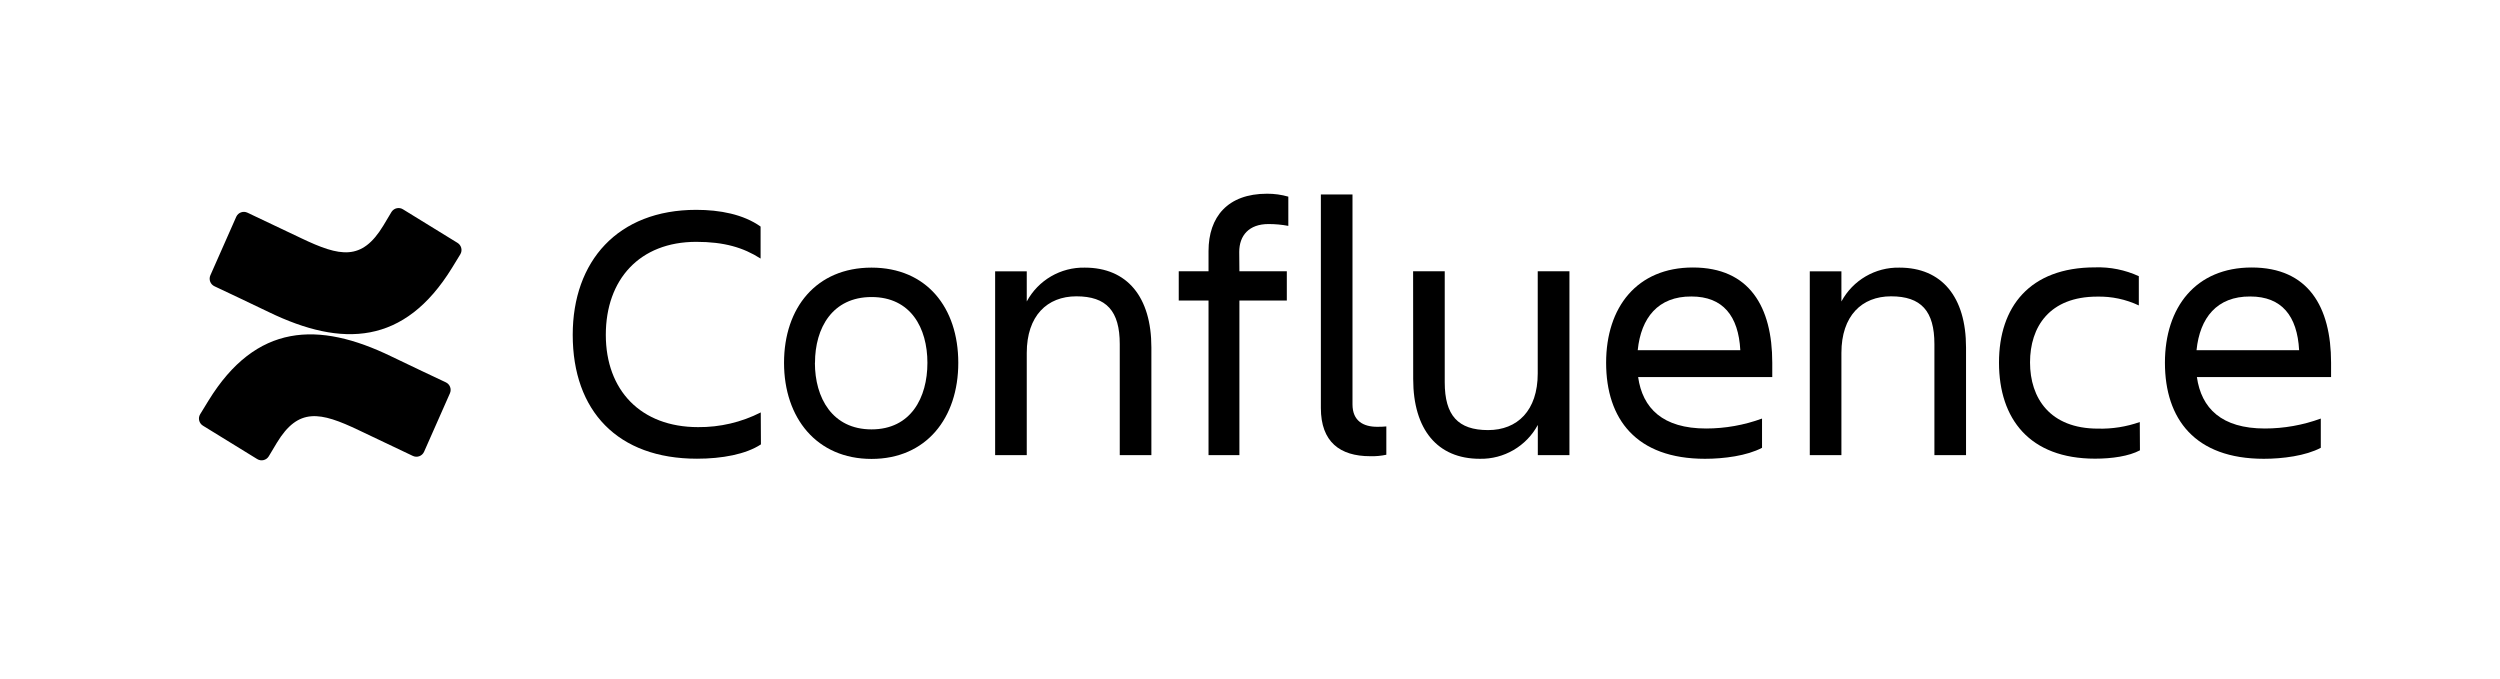
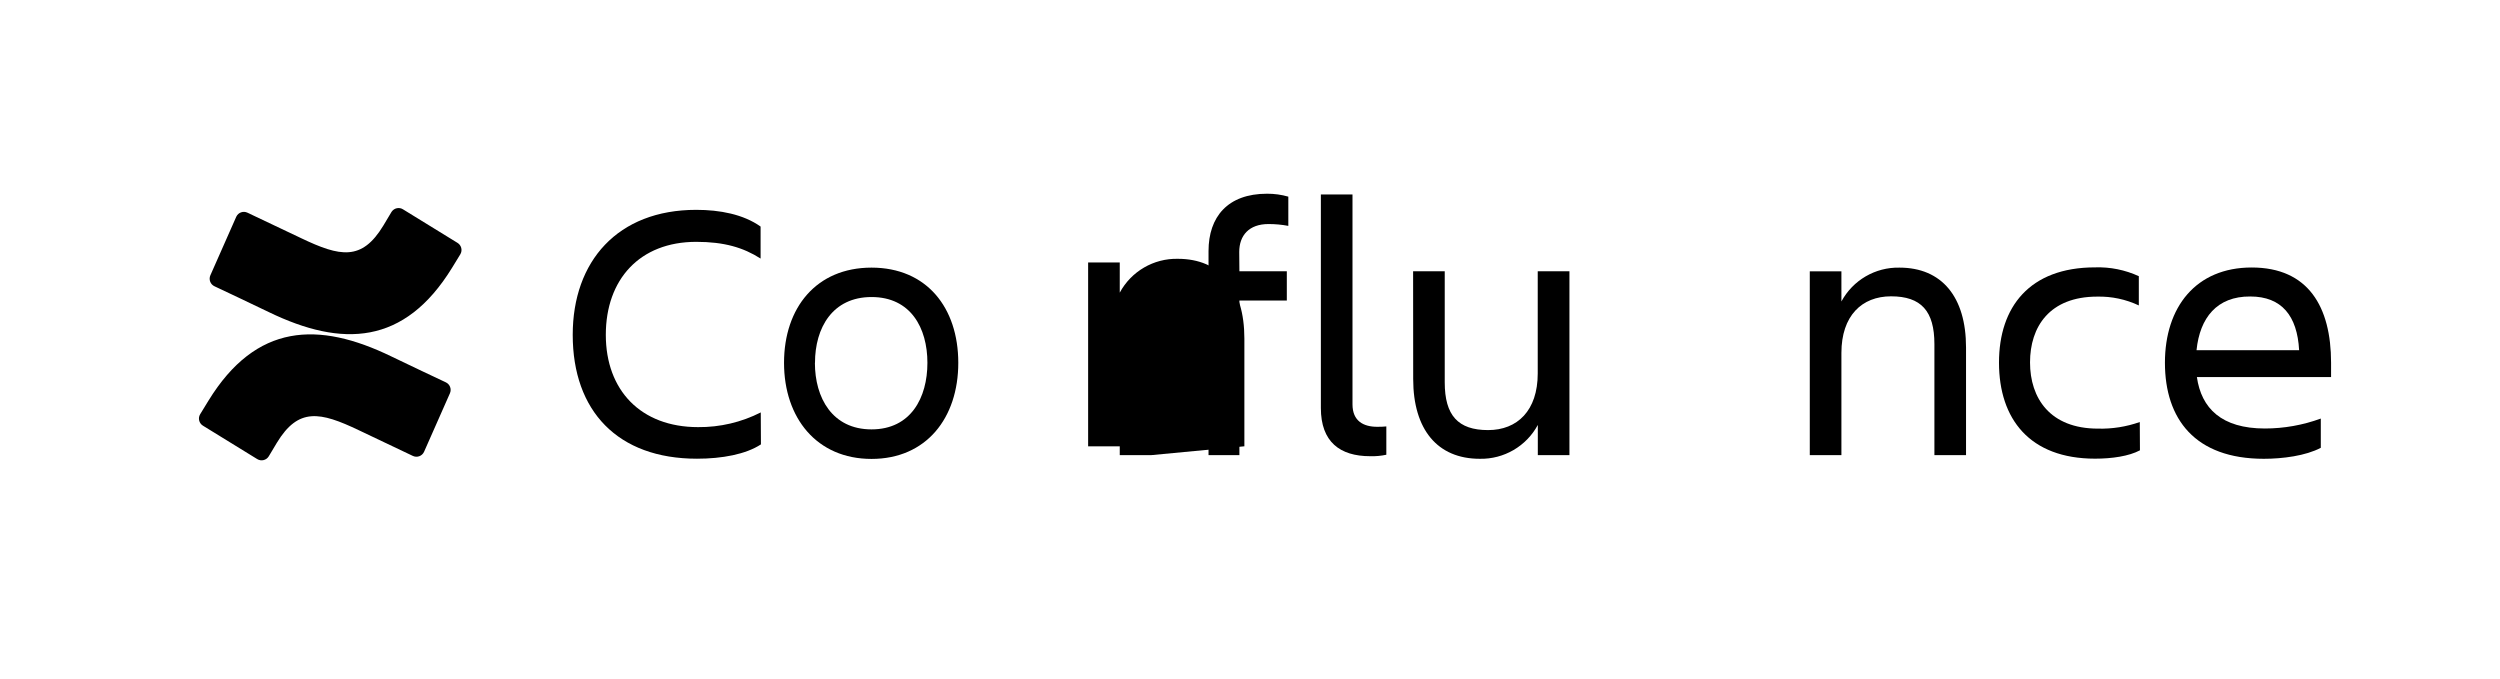
<svg xmlns="http://www.w3.org/2000/svg" id="Ebene_1" width="1920" height="521.671" version="1.1" viewBox="0 0 1920 521.671">
  <defs>
    <style>
      .st0 {
        opacity: .1;
      }

      .st0, .st1 {
        isolation: isolate;
      }

      .st1 {
        opacity: .2;
      }

      .st2 {
        fill: gray;
      }

      .st3 {
        fill: #fff;
      }

      .st4 {
        fill: #333;
      }

      .st5 {
        display: none;
      }
    </style>
  </defs>
  <g id="logo-gradient-blue-jira" class="st5">
    <g id="Jira">
      <path d="M979.808,160.935h26.688v131.904c0,34.781-15.878,59.062-52.701,59.062-13.851,0-24.662-2.297-32.094-4.922v-25.265c8.108,3.281,17.905,4.922,27.702,4.922,22.635,0,30.405-13.125,30.405-32.156v-133.545Z" />
      <path d="M1055.483,150.763c10.472,0,17.905,6.234,17.905,17.39,0,10.828-7.432,17.39-17.905,17.39-10.473,0-17.905-6.234-17.905-17.39,0-10.828,7.431-17.39,17.905-17.39ZM1042.308,206.215h25.675v144.374h-25.675v-144.374Z" />
      <path d="M1131.492,350.589h-25v-144.374h25v25.266c8.783-17.062,23.648-29.203,52.701-27.562v24.281c-32.769-3.281-52.701,6.234-52.701,37.077v85.312Z" />
      <path d="M1304.121,324.667c-9.458,19.031-27.363,28.874-50.336,28.874-39.526,0-59.457-32.483-59.457-75.139,0-40.687,20.945-75.139,62.498-75.139,21.621,0,38.513,9.515,47.295,28.218v-25.266h25.676v144.374h-25.676v-25.922ZM1260.542,330.573c22.973,0,43.242-14.109,43.242-46.265v-11.484c0-32.156-18.58-46.265-40.539-46.265-28.716,0-43.58,18.375-43.58,51.843.337,34.781,14.527,52.171,40.877,52.171Z" />
    </g>
    <g id="Icon">
      <path id="Vector" d="M845.689,131.404h-116.888c0,28.218,23.648,51.187,52.701,51.187h21.621v20.015c0,28.218,23.649,51.187,52.702,51.187v-112.546c0-5.578-4.391-9.844-10.135-9.844Z" />
      <path id="Vector_2" d="M787.921,187.84h-116.888c0,28.218,23.648,51.187,52.701,51.187h21.621v20.344c0,28.218,23.649,51.187,52.702,51.187v-112.874c0-5.25-4.392-9.843-10.135-9.843Z" />
-       <path id="Vector_3" d="M730.153,244.605h-116.889c0,28.218,23.648,51.186,52.701,51.186h21.621v20.016c0,28.218,23.648,51.186,52.701,51.186v-112.545c0-5.578-4.729-9.843-10.134-9.843Z" />
    </g>
  </g>
  <g id="Layer_2">
    <g id="Blue">
      <path d="M584.395,341.284c-11.583,7.636-29.935,11.005-49.122,11.005-60.961,0-95.42-36.705-95.42-95.131,0-56.469,34.459-95.997,94.875-95.997,18.064,0,36.127,3.401,49.41,12.834v24.577c-13.283-8.47-27.946-12.834-49.41-12.834-43.475,0-69.463,28.876-69.463,71.421s26.823,70.875,70.875,70.875c16.716.152,33.224-3.721,48.127-11.294l.128,24.545Z" />
      <path d="M602.138,278.655c0-42.352,24.834-73.121,67.185-73.121s66.64,30.769,66.64,73.121-24.577,73.795-66.64,73.795-67.185-31.443-67.185-73.795ZM625.848,278.655c0,26.823,13.283,51.111,43.475,51.111s42.929-24.288,42.929-51.111-12.834-50.533-42.897-50.533-43.443,23.711-43.443,50.533h-.064Z" />
-       <path d="M884.259,349.53h-24.288v-85.249c0-25.411-10.171-36.705-33.304-36.705-22.459,0-38.117,14.951-38.117,43.475v78.479h-24.288v-141.173h24.288v23.165c8.811-16.346,26.033-26.382,44.598-25.989,32.47,0,51.111,22.459,51.111,61.282l0,82.714Z" />
+       <path d="M884.259,349.53h-24.288v-85.249v78.479h-24.288v-141.173h24.288v23.165c8.811-16.346,26.033-26.382,44.598-25.989,32.47,0,51.111,22.459,51.111,61.282l0,82.714Z" />
      <path d="M951.861,208.357h36.416v22.459h-36.416v118.713h-23.711v-118.713h-22.876v-22.459h22.876v-15.529c0-26.245,14.695-44.052,44.919-44.052,5.533-.031,11.043.725,16.363,2.246v22.459c-5.023-.955-10.127-1.428-15.24-1.412-14.951,0-22.459,8.759-22.459,21.465l.128,14.823Z" />
      <path d="M1052.254,350.364c-23.165,0-37.828-11.005-37.828-36.994v-164.017h24.288v161.194c0,12.834,8.47,17.229,18.93,17.229,2.357.039,4.713-.057,7.059-.289v21.753c-4.089.877-8.269,1.254-12.449,1.123Z" />
      <path d="M1085.269,208.357h24.288v85.249c0,25.411,10.171,36.705,33.304,36.705,22.459,0,38.117-14.951,38.117-43.475v-78.479h24.352v141.173h-24.288v-23.165c-8.811,16.346-26.033,26.382-44.598,25.989-32.47,0-51.111-22.459-51.111-61.25l-.064-82.746Z" />
-       <path d="M1309.445,352.354c-52.811,0-75.945-30.48-75.945-73.795,0-42.641,23.711-73.121,66.64-73.121,43.475,0,60.961,30.224,60.961,73.121v11.005h-103.024c3.401,23.999,18.93,39.528,52.234,39.528,14.646-.013,29.177-2.598,42.929-7.636v22.459c-11.615,6.16-29.39,8.438-43.796,8.438ZM1257.789,268.933h78.768c-1.412-26.245-13.283-41.229-37.539-41.229-25.7-.16-38.694,16.492-41.229,41.068v.16Z" />
      <path d="M1509.911,349.53h-24.288v-85.249c0-25.411-10.171-36.705-33.304-36.705-22.459,0-38.117,14.951-38.117,43.475v78.479h-24.288v-141.173h24.288v23.165c8.811-16.346,26.033-26.382,44.598-25.989,32.47,0,51.111,22.459,51.111,61.282l0,82.714Z" />
      <path d="M1643.479,345.84c-8.47,4.524-21.465,6.417-34.459,6.417-50.245,0-73.795-30.48-73.795-73.795,0-42.641,23.422-73.121,73.795-73.121,11.571-.38,23.072,1.938,33.593,6.77v22.459c-9.964-4.694-20.881-7.012-31.892-6.77-36.705,0-51.656,23.165-51.656,50.533s15.24,50.854,52.202,50.854c10.915.288,21.79-1.43,32.085-5.069l.128,21.721Z" />
      <path d="M1738.611,352.354c-52.811,0-75.945-30.48-75.945-73.795,0-42.641,23.711-73.121,66.64-73.121,43.475,0,60.961,30.224,60.961,73.121v11.005h-103.056c3.401,23.999,18.93,39.528,52.234,39.528,14.646-.013,29.177-2.598,42.929-7.636v22.459c-11.583,6.16-29.357,8.438-43.764,8.438ZM1686.954,268.933h78.768c-1.412-26.245-13.283-41.229-37.539-41.229-25.7-.16-38.694,16.492-41.229,41.068v.16Z" />
      <path d="M160.107,307.692c-2.086,3.401-4.428,7.347-6.417,10.492-1.781,3.009-.825,6.889,2.15,8.727l41.71,25.668c3.016,1.862,6.969.927,8.831-2.089.019-.031.038-.062.056-.093,1.668-2.791,3.818-6.417,6.16-10.299,16.524-27.272,33.144-23.935,63.111-9.625l41.357,19.668c3.2,1.523,7.029.164,8.552-3.036.027-.057.053-.114.079-.172l19.86-44.919c1.403-3.208-.025-6.949-3.208-8.406-8.727-4.107-26.085-12.288-41.71-19.828-56.212-27.304-103.987-25.539-140.531,33.914Z" />
      <path d="M347.128,205.759c2.086-3.401,4.428-7.347,6.417-10.492,1.781-3.009.825-6.889-2.15-8.727l-41.71-25.668c-2.939-1.98-6.927-1.202-8.907,1.738-.083.124-.163.251-.237.38-1.668,2.791-3.818,6.417-6.16,10.299-16.524,27.272-33.144,23.935-63.111,9.625l-41.229-19.572c-3.2-1.523-7.029-.164-8.552,3.036-.027.057-.053.114-.079.172l-19.86,44.919c-1.403,3.208.025,6.949,3.208,8.406,8.727,4.107,26.085,12.288,41.71,19.828,56.341,27.272,104.115,25.443,140.659-33.946Z" />
    </g>
  </g>
  <g class="st5">
    <circle cx="976.895" cy="152.86" r="128.74" />
    <circle class="st4" cx="1084.178" cy="270.872" r="118.012" />
    <circle class="st2" cx="992.987" cy="383.519" r="91.191" />
    <path class="st0" d="M998.351,140.308v228.942c-.053,7.955-4.874,15.102-12.23,18.131-2.342.991-4.859,1.501-7.403,1.502h-76.815c-.107-1.824-.107-3.54-.107-5.364-.036-1.791.036-3.582.215-5.364,1.964-34.293,23.09-64.551,54.607-78.209v-19.955c-70.143-11.115-117.994-76.988-106.879-147.131.077-.486.157-.971.239-1.456.534-3.618,1.286-7.201,2.253-10.728h126.487c10.825.041,19.591,8.807,19.633,19.633Z" />
    <path class="st1" d="M967.99,131.404h-118.012c-11.921,70.016,35.174,136.44,105.19,148.362,2.12.361,4.249.669,6.384.923-33.258,15.771-57.493,60.561-59.553,97.467-.179,1.782-.25,3.573-.215,5.364,0,1.824,0,3.54.107,5.364.194,3.606.66,7.193,1.395,10.728h64.692c7.955-.053,15.102-4.874,18.131-12.23.991-2.342,1.502-4.859,1.502-7.403v-228.942c-.041-10.822-8.8-19.586-19.622-19.633Z" />
-     <path class="st1" d="M967.99,131.404h-118.012c-11.919,70.023,35.184,136.45,105.206,148.369,1.432.244,2.869.463,4.308.659-32.185,16.908-55.465,61.591-57.482,97.724h65.979c10.809-.082,19.551-8.824,19.633-19.633v-207.486c-.041-10.826-8.807-19.592-19.633-19.633Z" />
    <path class="st1" d="M957.262,131.404h-107.283c-11.255,66.102,30.166,129.76,95.16,146.249-24.61,28.118-39.705,63.294-43.128,100.503h55.251c10.826-.041,19.592-8.807,19.633-19.633v-207.486c-.006-10.84-8.793-19.627-19.633-19.633Z" />
-     <path d="M760.537,131.404h196.693c10.861,0,19.665,8.804,19.665,19.665v196.693c0,10.861-8.804,19.665-19.665,19.665h-196.693c-10.861,0-19.665-8.804-19.665-19.665v-196.693c0-10.861,8.804-19.665,19.665-19.665Z" />
    <path class="st3" d="M828.704,247.012c-4.608-3.057-8.458-7.126-11.254-11.898-2.709-4.988-4.06-10.6-3.916-16.275-.241-7.683,2.351-15.186,7.284-21.081,5.184-5.902,11.884-10.273,19.375-12.638,8.537-2.81,17.479-4.195,26.467-4.098,11.819-.432,23.621,1.221,34.867,4.881v24.675c-4.886-2.96-10.208-5.132-15.771-6.437-6.035-1.48-12.228-2.222-18.442-2.21-6.553-.241-13.064,1.138-18.957,4.012-4.55,1.962-7.5,6.439-7.51,11.393-.019,3.006,1.136,5.9,3.218,8.068,2.459,2.556,5.369,4.636,8.583,6.137,3.576,1.781,8.94,4.148,16.092,7.102.787.249,1.555.557,2.296.923,7.039,2.751,13.83,6.1,20.298,10.01,4.898,3.02,9.009,7.16,11.994,12.08,3.061,5.577,4.544,11.882,4.291,18.238.349,7.888-2.064,15.65-6.823,21.95-4.744,5.791-11.086,10.06-18.238,12.273-8.412,2.637-17.191,3.911-26.005,3.776-7.908.036-15.805-.61-23.602-1.931-6.584-1.077-13.009-2.965-19.129-5.622v-26.016c5.85,4.178,12.385,7.3,19.311,9.226,6.902,2.151,14.078,3.3,21.306,3.412,6.691.424,13.369-.994,19.311-4.098,4.162-2.349,6.694-6.798,6.587-11.576.028-3.325-1.287-6.52-3.648-8.862-2.935-2.881-6.333-5.249-10.052-7.006-4.291-2.146-10.61-4.974-18.957-8.486-6.64-2.669-12.998-5.994-18.978-9.924Z" />
  </g>
</svg>